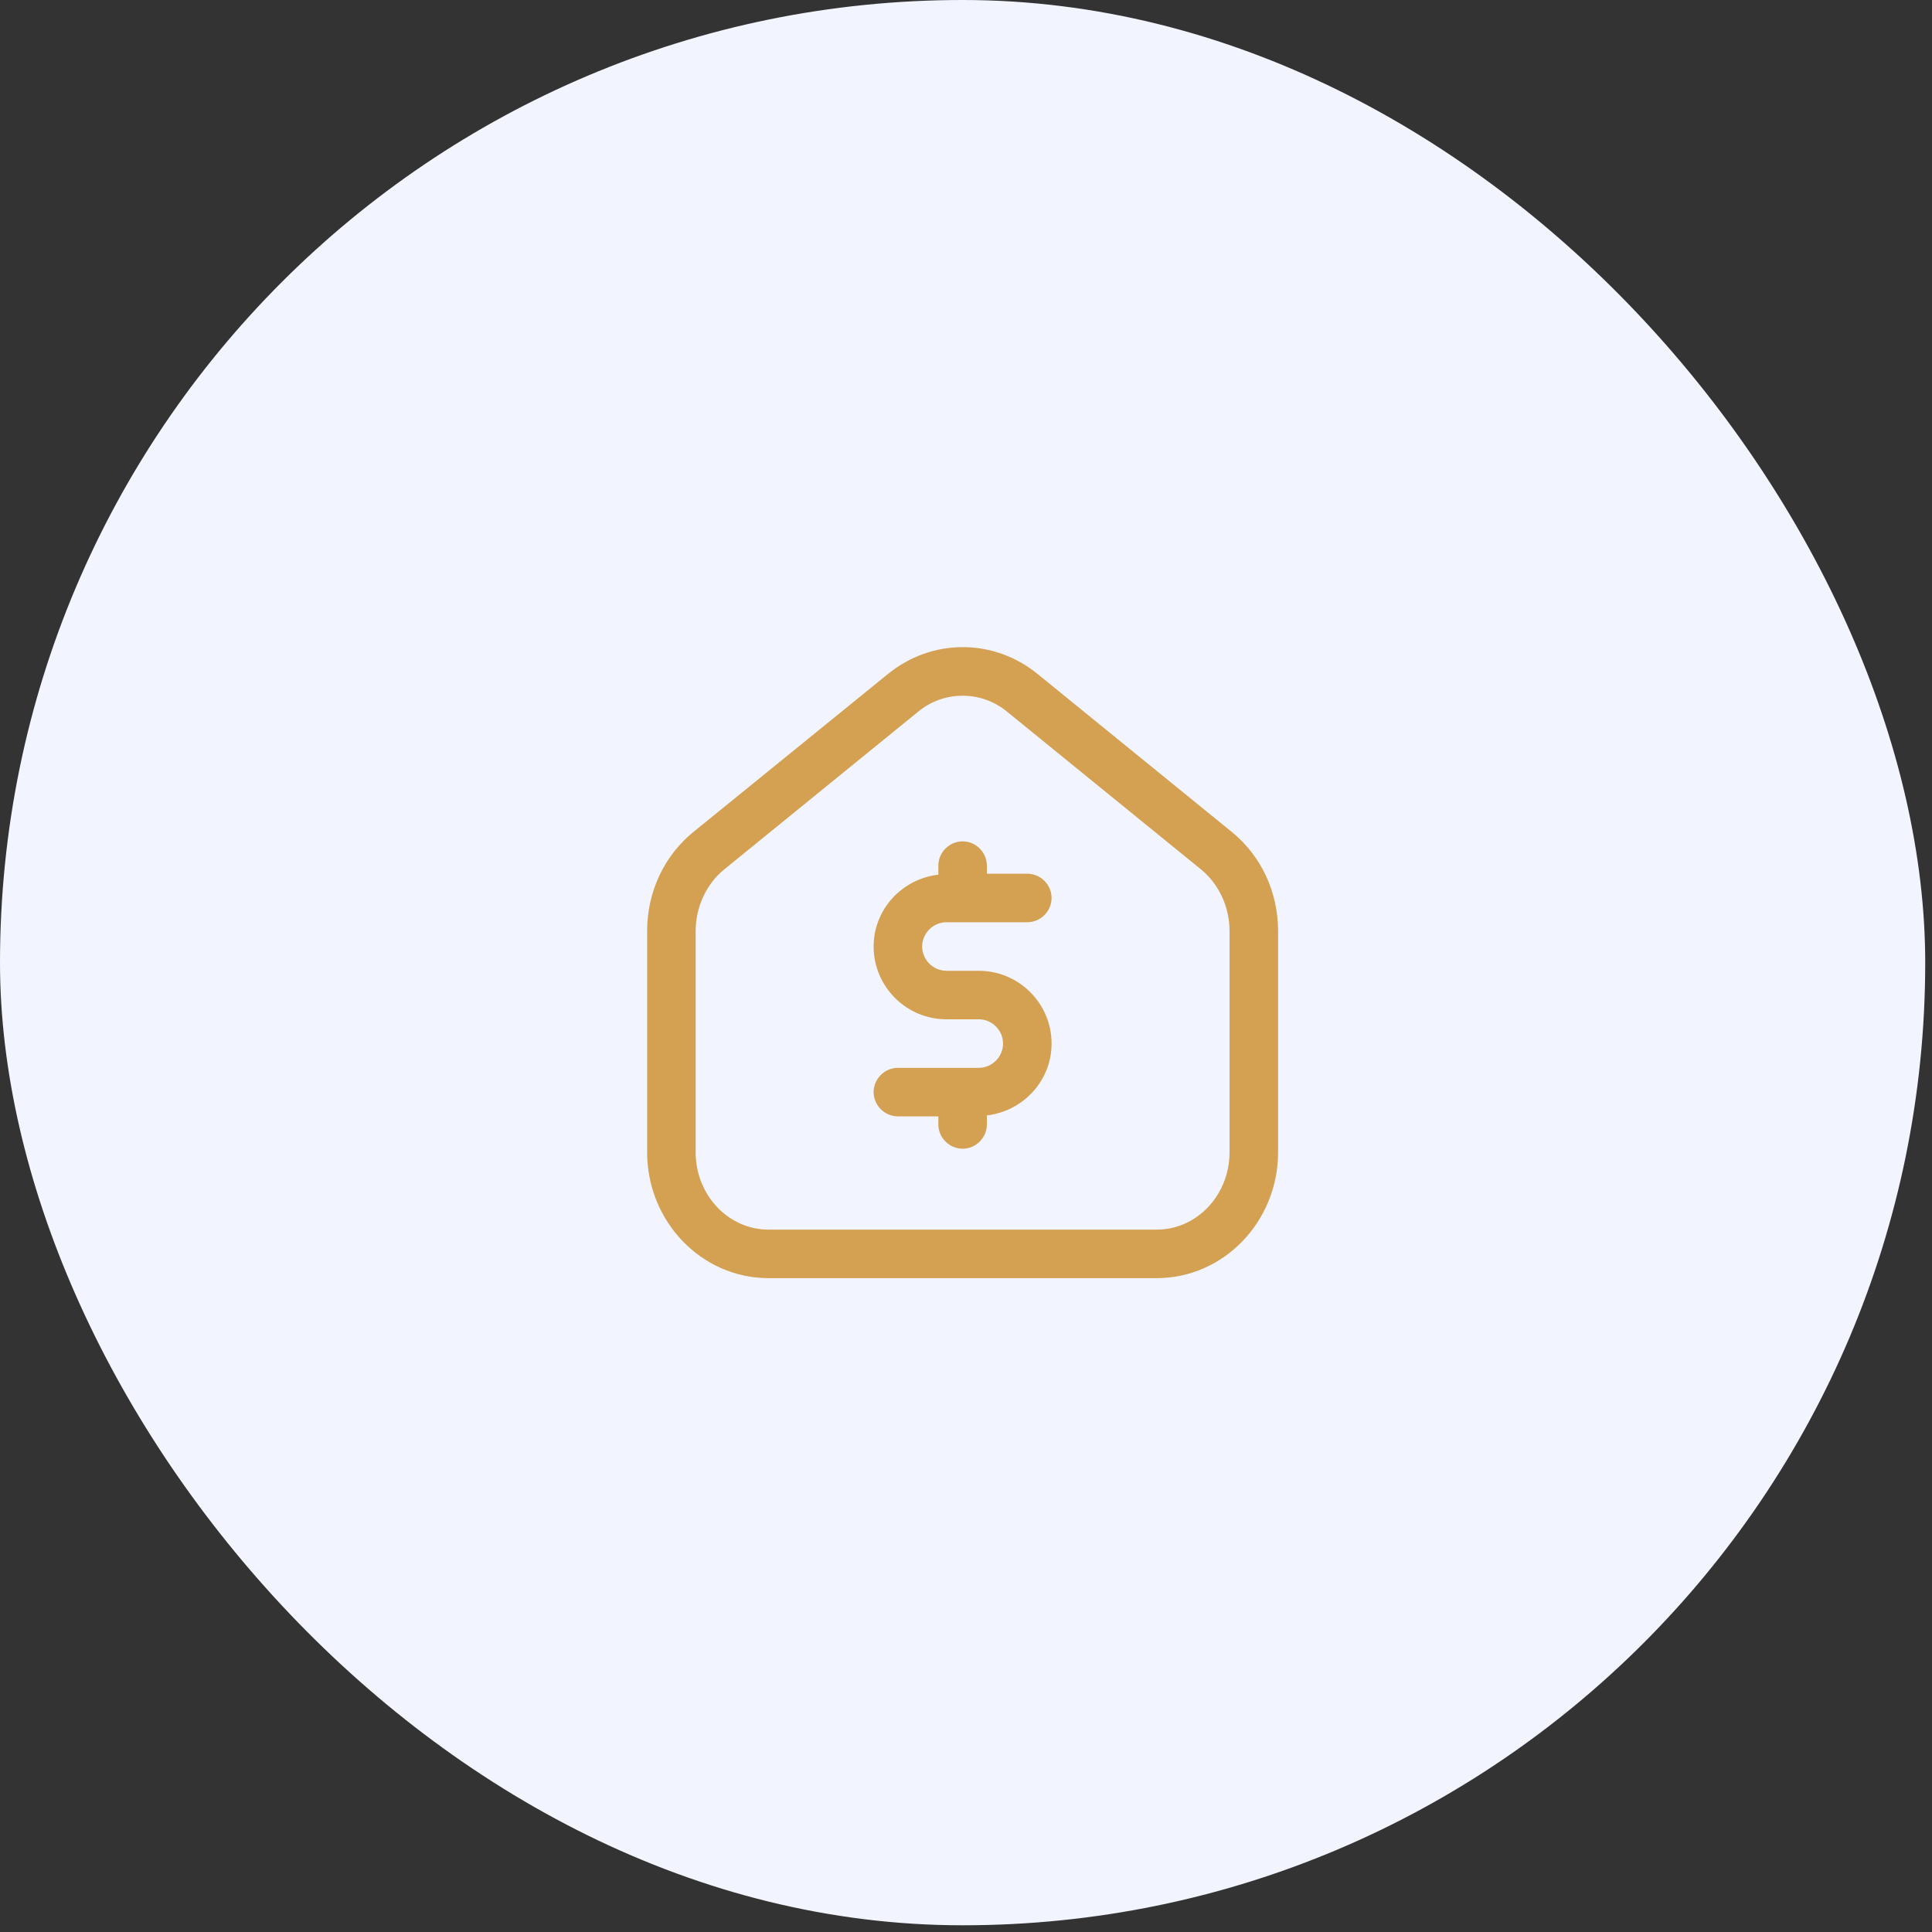
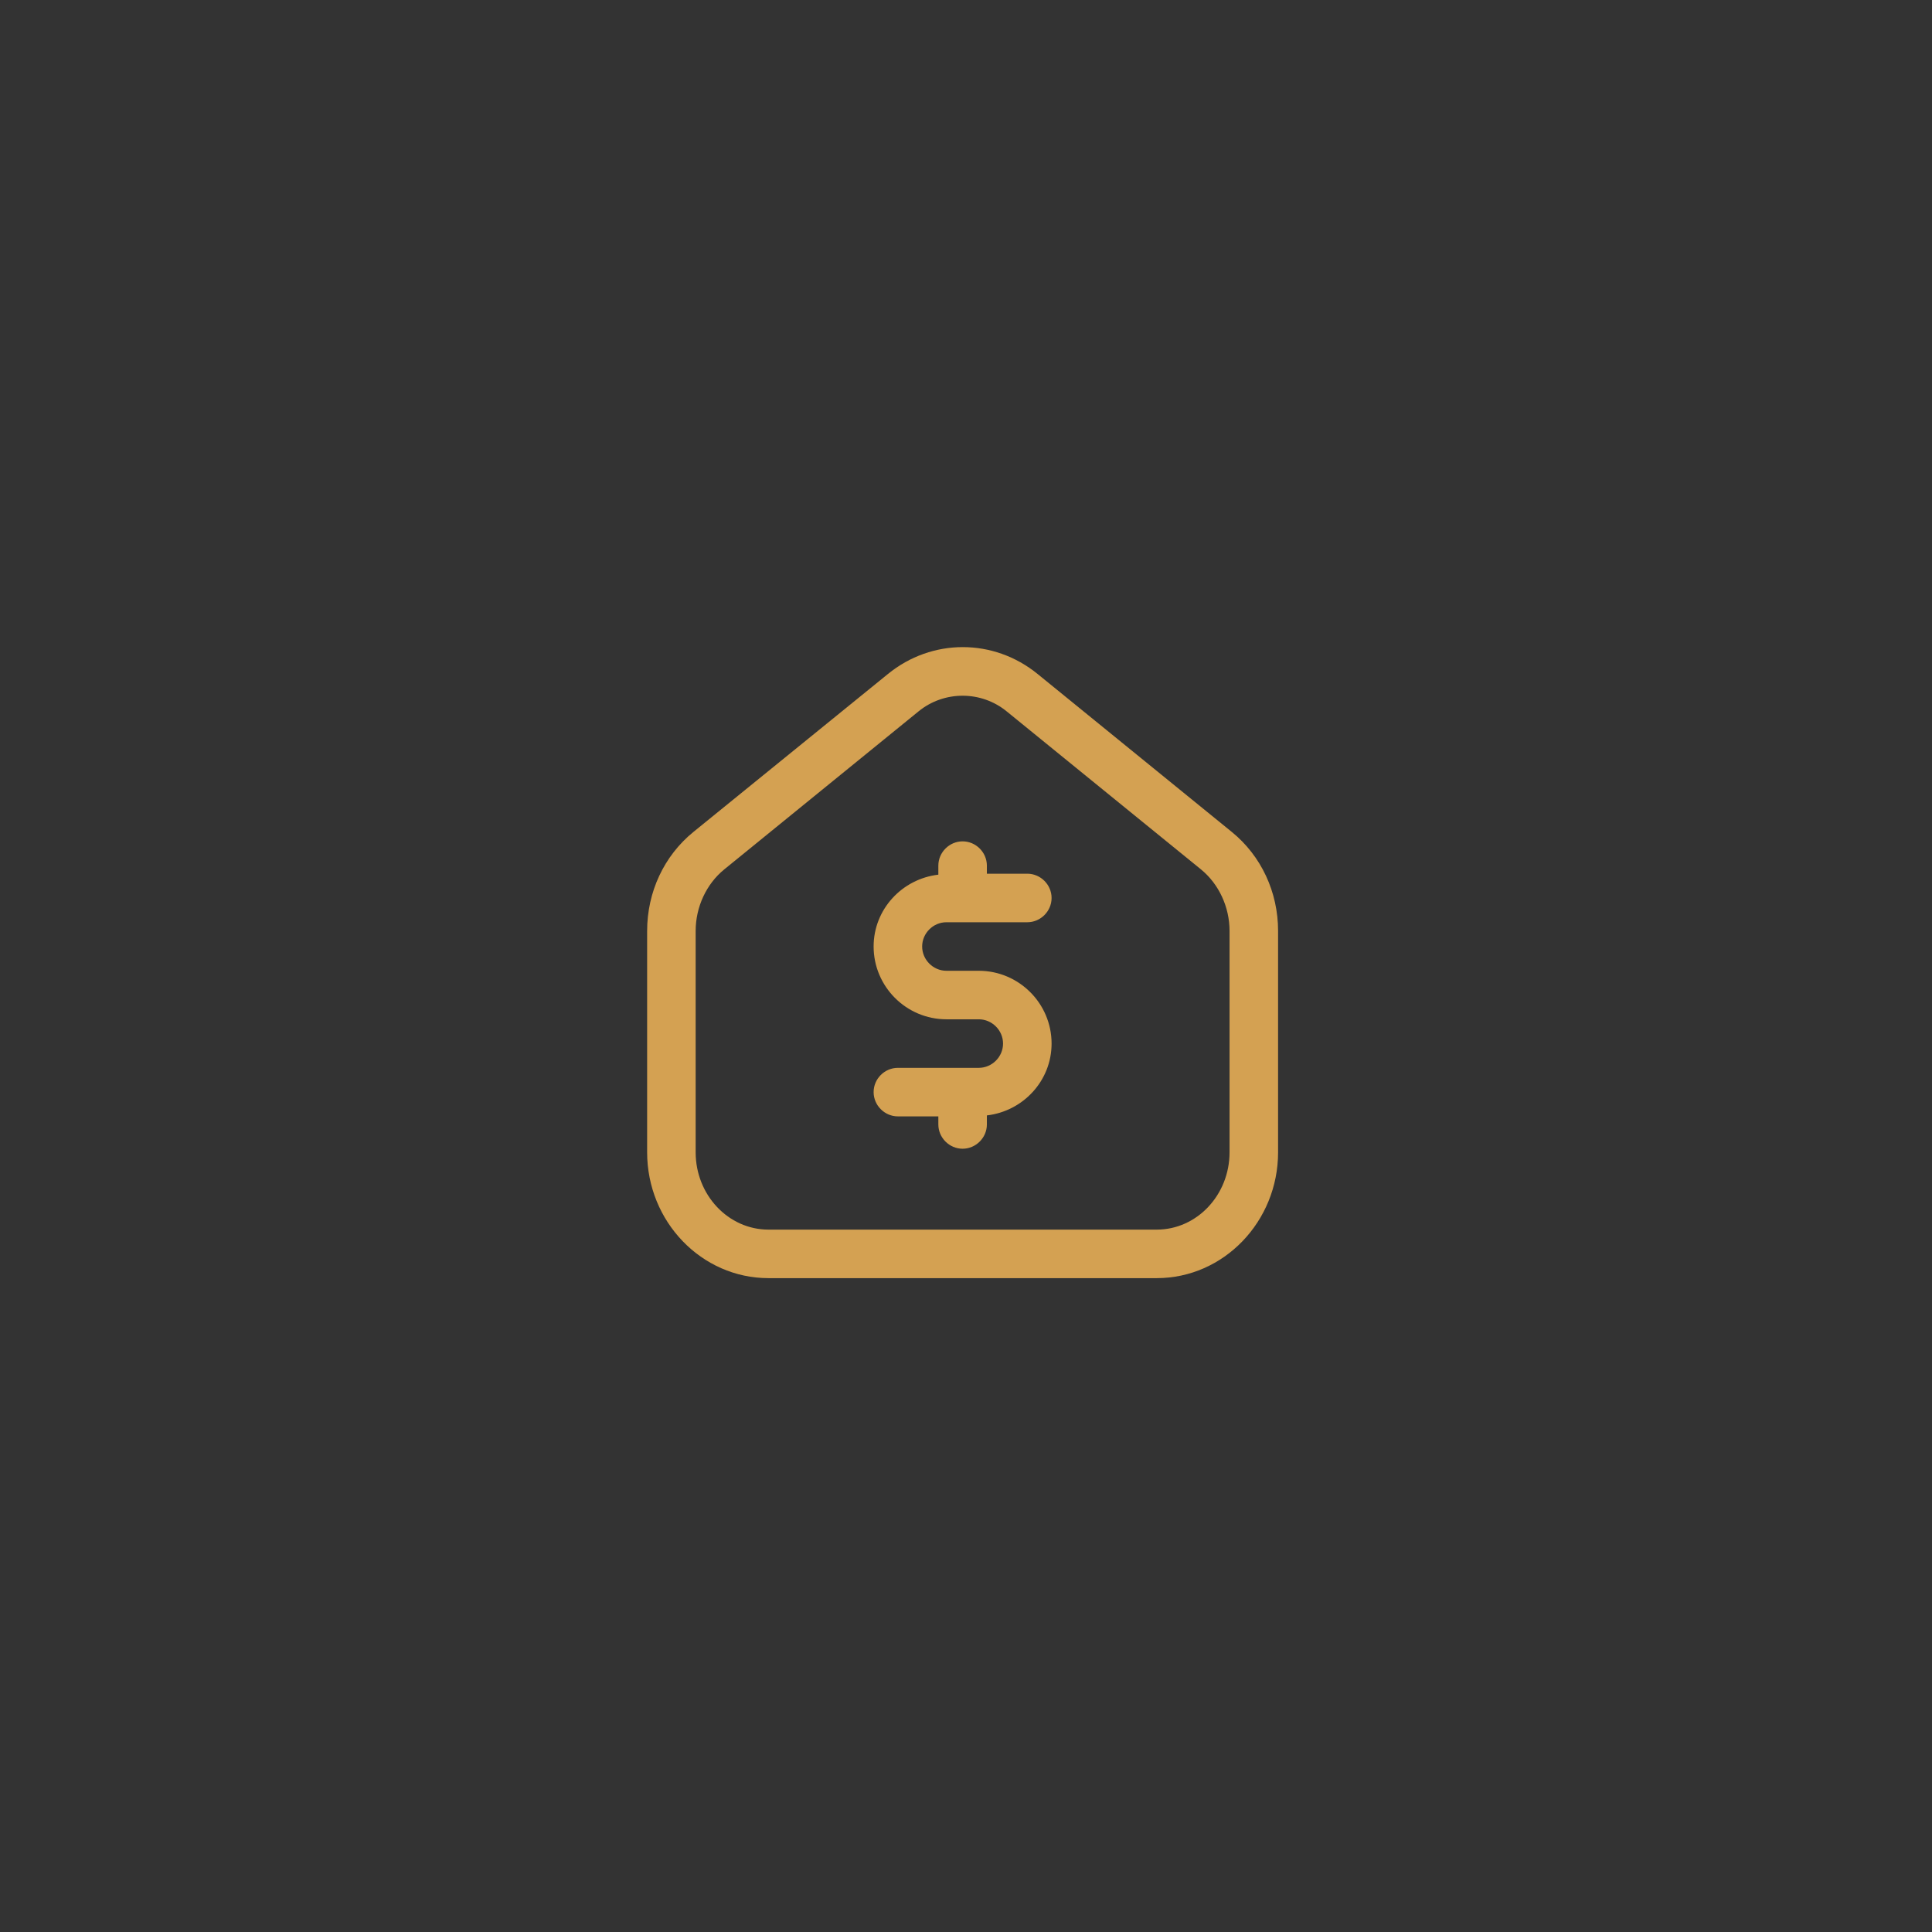
<svg xmlns="http://www.w3.org/2000/svg" width="114" height="114" viewBox="0 0 114 114" fill="none">
  <rect x="0" y="0" width="114" height="114" fill="#333333" stroke="none" />
-   <rect width="113.6" height="113.604" rx="56.8" fill="#F2F5FF" />
  <path d="M72.684 49.09L61.229 39.773C58.633 37.654 54.986 37.654 52.389 39.773L40.915 49.09C39.177 50.503 38.185 52.641 38.185 54.932V67.992C38.185 72.077 41.392 75.418 45.344 75.418H68.255C72.207 75.418 75.415 72.077 75.415 67.992V54.932C75.415 52.641 74.422 50.503 72.684 49.09ZM72.551 67.992C72.551 70.512 70.623 72.555 68.255 72.555H45.344C42.977 72.555 41.048 70.512 41.048 67.992V54.932C41.048 53.52 41.678 52.164 42.729 51.305L54.184 41.988C54.948 41.358 55.883 41.052 56.8 41.052C57.716 41.052 58.652 41.358 59.415 41.988L70.871 51.305C71.921 52.164 72.551 53.52 72.551 54.932V67.992Z" fill="#D4A152" />
  <path d="M55.845 54.418H60.618C61.401 54.418 62.05 53.769 62.05 52.986C62.05 52.203 61.401 51.554 60.618 51.554H58.232V51.077C58.232 50.294 57.582 49.645 56.8 49.645C56.017 49.645 55.368 50.294 55.368 51.077V51.611C53.229 51.859 51.549 53.654 51.549 55.849C51.549 58.217 53.478 60.145 55.845 60.145H57.754C58.537 60.145 59.186 60.794 59.186 61.577C59.186 62.36 58.537 63.009 57.754 63.009H52.981C52.198 63.009 51.549 63.658 51.549 64.441C51.549 65.224 52.198 65.873 52.981 65.873H55.368V66.35C55.368 67.133 56.017 67.782 56.8 67.782C57.582 67.782 58.232 67.133 58.232 66.35V65.816C60.37 65.568 62.05 63.773 62.05 61.577C62.05 59.21 60.122 57.282 57.754 57.282H55.845C55.062 57.282 54.413 56.632 54.413 55.849C54.413 55.067 55.062 54.418 55.845 54.418Z" fill="#D4A152" />
</svg>